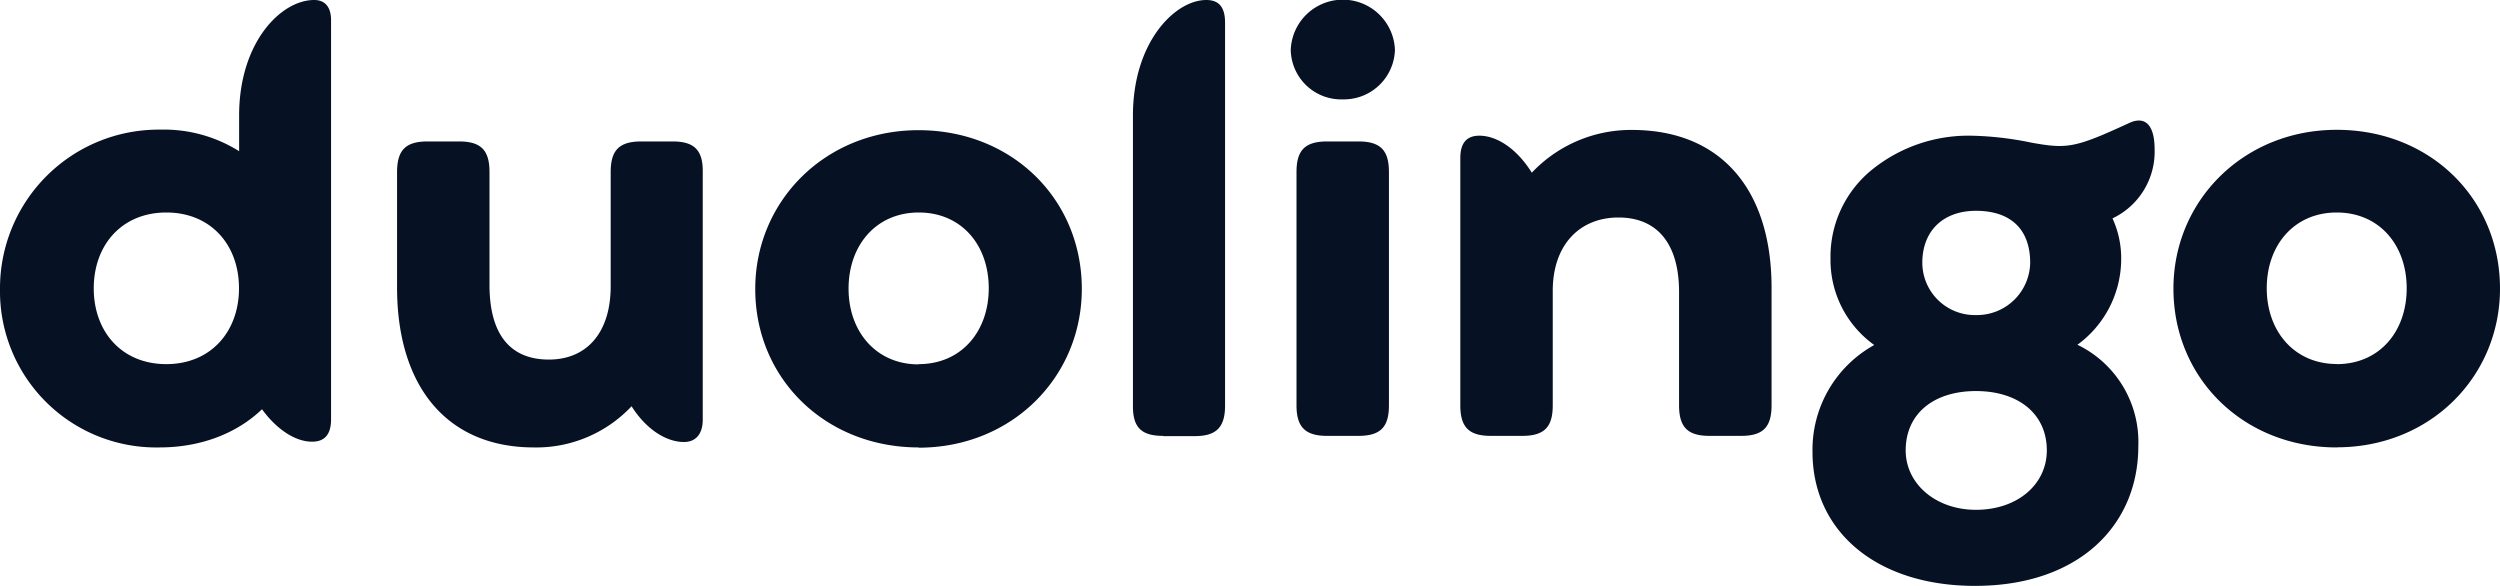
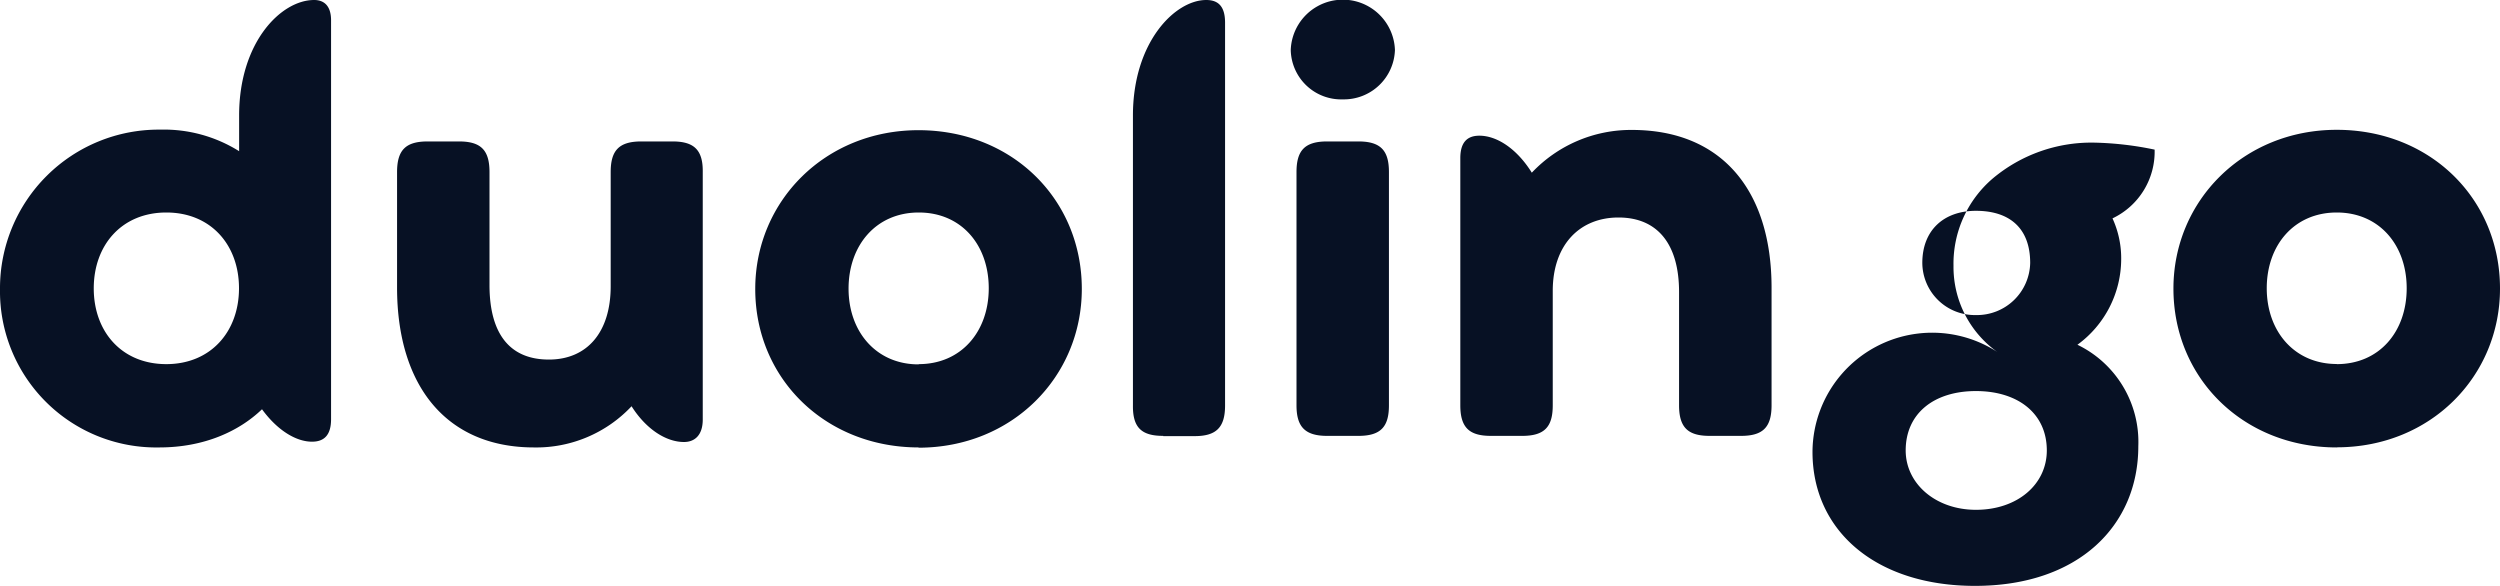
<svg xmlns="http://www.w3.org/2000/svg" viewBox="0 0 400 93.74">
  <defs>
    <style>.cls-1{fill:#071124}</style>
  </defs>
  <g id="Layer_2" data-name="Layer 2">
    <g id="Layer_1-2" data-name="Layer 1">
-       <path d="M50.26 0c-5.28 0-12 6.74-12 18.47v5.72a22.7 22.7 0 0 0-12.65-3.45A25.39 25.39 0 0 0 0 46.19a25 25 0 0 0 25.49 25.4c7.13 0 12.75-2.57 16.43-6.11 2.43 3.34 5.43 5.19 8 5.19 2 0 3.05-1.12 3.05-3.59V3.34C53 1.11 52 0 50.26 0ZM26.61 58.26C19.48 58.26 15 53.07 15 46.14S19.48 34 26.61 34s11.63 5.19 11.63 12.12-4.51 12.14-11.63 12.14Zm81-35.63h-5c-3.59 0-4.9 1.46-4.9 4.9V45.8c0 7.37-3.78 11.73-9.89 11.73-6.3 0-9.5-4.17-9.5-11.92V27.53c0-3.59-1.45-4.9-4.89-4.9h-5c-3.45 0-4.9 1.31-4.9 4.9V46c0 15.8 7.95 25.59 21.91 25.59A20.91 20.91 0 0 0 101.05 65c2.33 3.68 5.53 5.72 8.39 5.72 1.74 0 3-1.12 3-3.59v-39.6c.05-3.59-1.44-4.9-4.84-4.9Zm39.35 49c15 0 26.13-11.35 26.13-25.4 0-14.4-11.2-25.4-26.13-25.4s-26.12 11.34-26.12 25.4c-.01 14.35 11.23 25.36 26.16 25.36Zm0-13.33c-6.73 0-11.19-5.19-11.19-12.12S140.17 34 147 34s11.2 5.19 11.2 12.12-4.41 12.14-11.2 12.14Zm39.16 11.48h5c3.39 0 4.89-1.3 4.89-4.89V3.59C196 1.11 195 0 193 0c-5 0-11.73 6.74-11.73 18.47v46.38c-.05 3.59 1.4 4.89 4.84 4.89Zm28.73-53.88a8.17 8.17 0 0 0 8.34-7.9 8.34 8.34 0 0 0-16.67 0 8.07 8.07 0 0 0 8.33 7.9Zm-2.51 53.84h5c3.58 0 4.89-1.45 4.89-4.89V27.53c0-3.44-1.31-4.9-4.89-4.9h-5c-3.59 0-4.9 1.46-4.9 4.9v37.32c0 3.39 1.31 4.89 4.9 4.89Zm48.75-48.95a21.84 21.84 0 0 0-16 6.84c-2.42-3.88-5.62-5.92-8.39-5.92-2 0-3.05 1.12-3.05 3.59v39.55c0 3.59 1.46 4.89 4.9 4.89h5c3.58 0 4.89-1.45 4.89-4.89V46.53c0-7.32 4.27-11.73 10.52-11.73s9.69 4.26 9.69 11.92v18.13c0 3.59 1.46 4.89 4.9 4.89h5c3.44 0 4.9-1.3 4.9-4.89V46c-.01-15.42-7.87-25.21-22.36-25.21Zm71.3 34.37a17 17 0 0 0 7-13.77 15.3 15.3 0 0 0-1.39-6.45 11.81 11.81 0 0 0 6.74-11c0-4.17-1.65-5.38-4.07-4.26-8.68 4-9.89 4.17-15.61 3.15a51.73 51.73 0 0 0-9.69-1.12 24.54 24.54 0 0 0-16.19 5.72 17.94 17.94 0 0 0-6.3 14 16.72 16.72 0 0 0 7 13.77A19.15 19.15 0 0 0 290 72.31c0 12.65 10.18 21.43 26 21.43 16.63 0 26.13-9.7 26.13-22.35a17.27 17.27 0 0 0-9.74-16.23Zm-16.24-21.43c5.38 0 8.68 2.77 8.68 8.34a8.52 8.52 0 0 1-8.68 8.34 8.4 8.4 0 0 1-8.58-8.34c0-5.23 3.43-8.34 8.58-8.34Zm0 47.84c-6.44 0-11.24-4.17-11.24-9.5 0-5.91 4.51-9.5 11.24-9.5s11.34 3.59 11.34 9.5c0 5.43-4.7 9.5-11.34 9.5Zm57.73-10c15 0 26.12-11.35 26.12-25.4 0-14.4-11.2-25.4-26.12-25.4s-26.13 11.34-26.13 25.4c0 14.41 11.25 25.42 26.13 25.42Zm0-13.33c-6.74 0-11.2-5.19-11.2-12.12S367.09 34 373.88 34s11.19 5.19 11.19 12.12-4.36 12.14-11.19 12.14Z" class="cls-1" />
+       <path d="M50.26 0c-5.28 0-12 6.74-12 18.47v5.72a22.7 22.7 0 0 0-12.65-3.45A25.39 25.39 0 0 0 0 46.19a25 25 0 0 0 25.49 25.4c7.13 0 12.75-2.57 16.43-6.11 2.43 3.34 5.43 5.19 8 5.19 2 0 3.05-1.12 3.05-3.59V3.34C53 1.11 52 0 50.26 0ZM26.61 58.26C19.48 58.26 15 53.07 15 46.14S19.48 34 26.61 34s11.63 5.19 11.63 12.12-4.51 12.14-11.63 12.14Zm81-35.63h-5c-3.59 0-4.9 1.46-4.9 4.9V45.8c0 7.37-3.78 11.73-9.89 11.73-6.3 0-9.5-4.17-9.5-11.92V27.53c0-3.59-1.45-4.9-4.89-4.9h-5c-3.45 0-4.9 1.31-4.9 4.9V46c0 15.8 7.95 25.59 21.91 25.59A20.91 20.91 0 0 0 101.05 65c2.33 3.68 5.53 5.72 8.39 5.72 1.74 0 3-1.12 3-3.59v-39.6c.05-3.59-1.44-4.9-4.84-4.9Zm39.35 49c15 0 26.13-11.35 26.13-25.4 0-14.4-11.2-25.4-26.13-25.4s-26.12 11.34-26.12 25.4c-.01 14.35 11.23 25.36 26.16 25.36Zm0-13.33c-6.73 0-11.19-5.19-11.19-12.12S140.17 34 147 34s11.2 5.19 11.2 12.12-4.41 12.14-11.2 12.14Zm39.16 11.48h5c3.39 0 4.89-1.3 4.89-4.89V3.59C196 1.11 195 0 193 0c-5 0-11.73 6.74-11.73 18.47v46.38c-.05 3.59 1.4 4.89 4.84 4.89Zm28.73-53.88a8.17 8.17 0 0 0 8.34-7.9 8.34 8.34 0 0 0-16.67 0 8.07 8.07 0 0 0 8.33 7.9Zm-2.51 53.84h5c3.58 0 4.89-1.45 4.89-4.89V27.53c0-3.44-1.31-4.9-4.89-4.9h-5c-3.59 0-4.9 1.46-4.9 4.9v37.32c0 3.39 1.31 4.89 4.9 4.89Zm48.75-48.95a21.84 21.84 0 0 0-16 6.84c-2.42-3.88-5.62-5.92-8.39-5.92-2 0-3.05 1.12-3.05 3.59v39.55c0 3.59 1.46 4.89 4.9 4.89h5c3.58 0 4.89-1.45 4.89-4.89V46.53c0-7.32 4.27-11.73 10.52-11.73s9.69 4.26 9.69 11.92v18.13c0 3.59 1.46 4.89 4.9 4.89h5c3.44 0 4.9-1.3 4.9-4.89V46c-.01-15.42-7.87-25.21-22.36-25.21Zm71.3 34.37a17 17 0 0 0 7-13.77 15.3 15.3 0 0 0-1.39-6.45 11.81 11.81 0 0 0 6.74-11a51.73 51.73 0 0 0-9.69-1.12 24.54 24.54 0 0 0-16.19 5.72 17.94 17.94 0 0 0-6.3 14 16.72 16.72 0 0 0 7 13.77A19.15 19.15 0 0 0 290 72.31c0 12.65 10.18 21.43 26 21.43 16.63 0 26.13-9.7 26.13-22.35a17.27 17.27 0 0 0-9.74-16.23Zm-16.24-21.43c5.38 0 8.68 2.77 8.68 8.34a8.52 8.52 0 0 1-8.68 8.34 8.4 8.4 0 0 1-8.58-8.34c0-5.23 3.43-8.34 8.58-8.34Zm0 47.84c-6.44 0-11.24-4.17-11.24-9.5 0-5.91 4.51-9.5 11.24-9.5s11.34 3.59 11.34 9.5c0 5.43-4.7 9.5-11.34 9.5Zm57.73-10c15 0 26.12-11.35 26.12-25.4 0-14.4-11.2-25.4-26.12-25.4s-26.13 11.34-26.13 25.4c0 14.41 11.25 25.42 26.13 25.42Zm0-13.33c-6.74 0-11.2-5.19-11.2-12.12S367.09 34 373.88 34s11.19 5.19 11.19 12.12-4.36 12.14-11.19 12.14Z" class="cls-1" />
    </g>
  </g>
</svg>